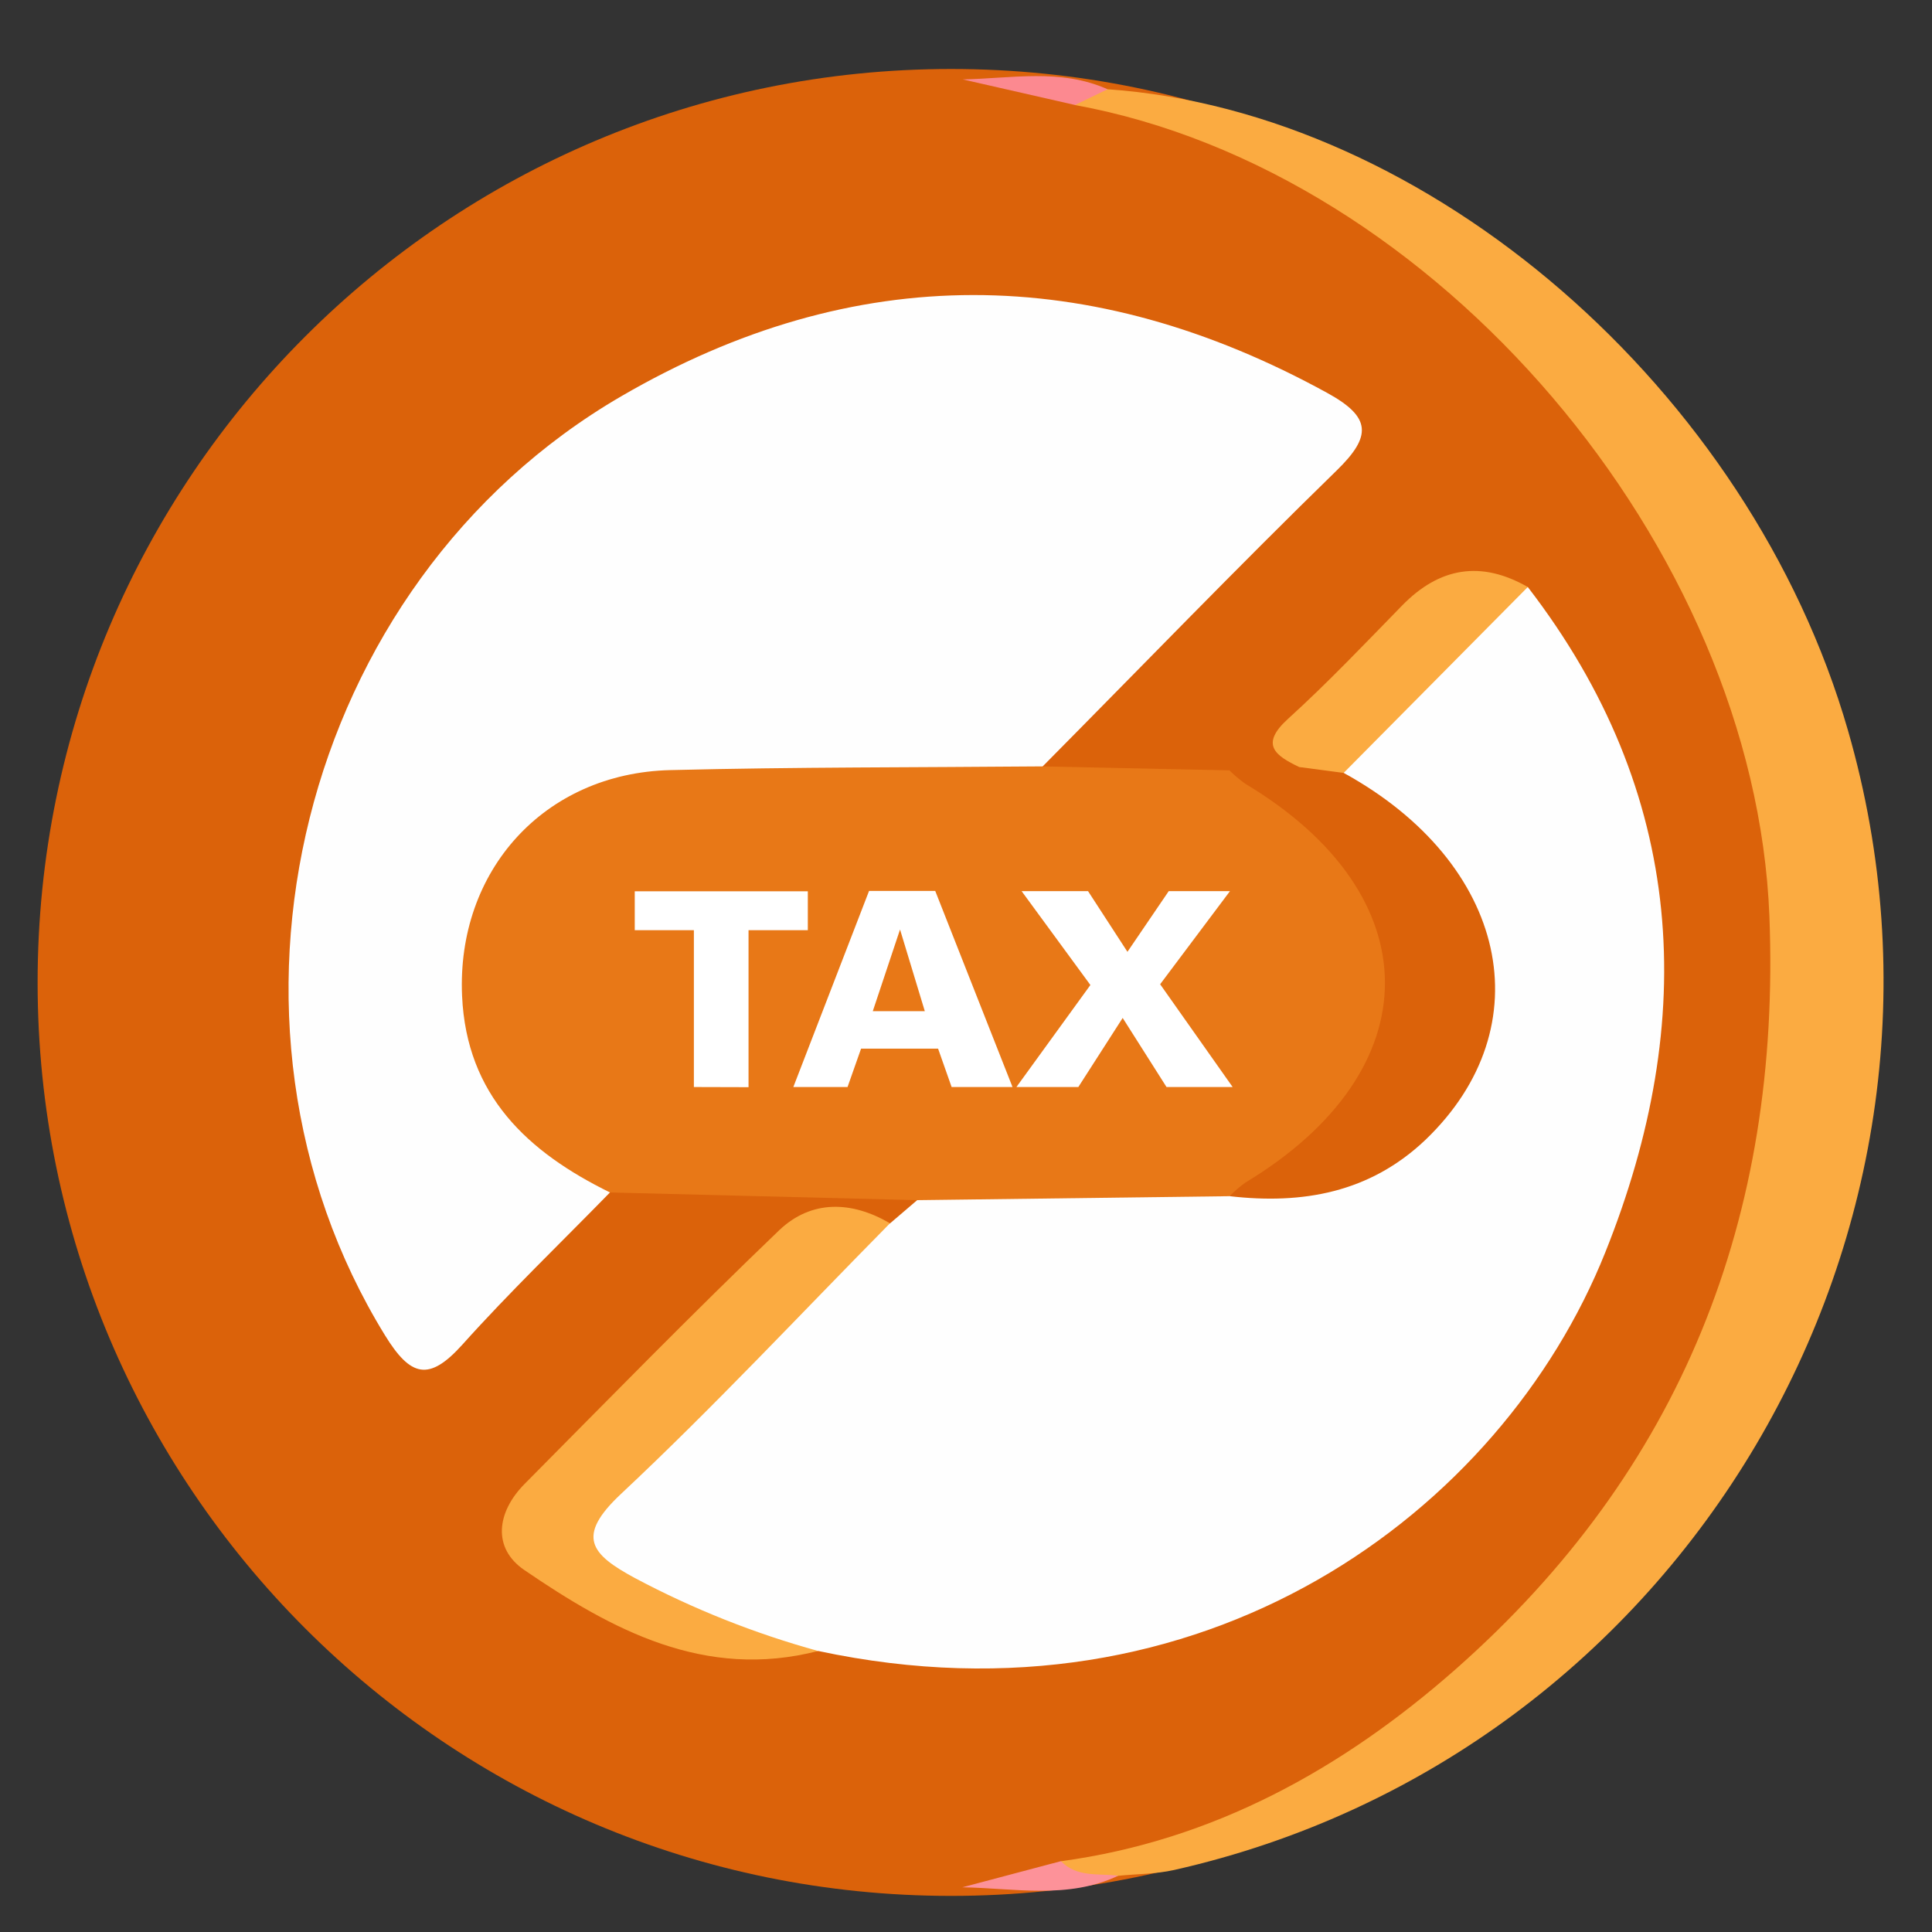
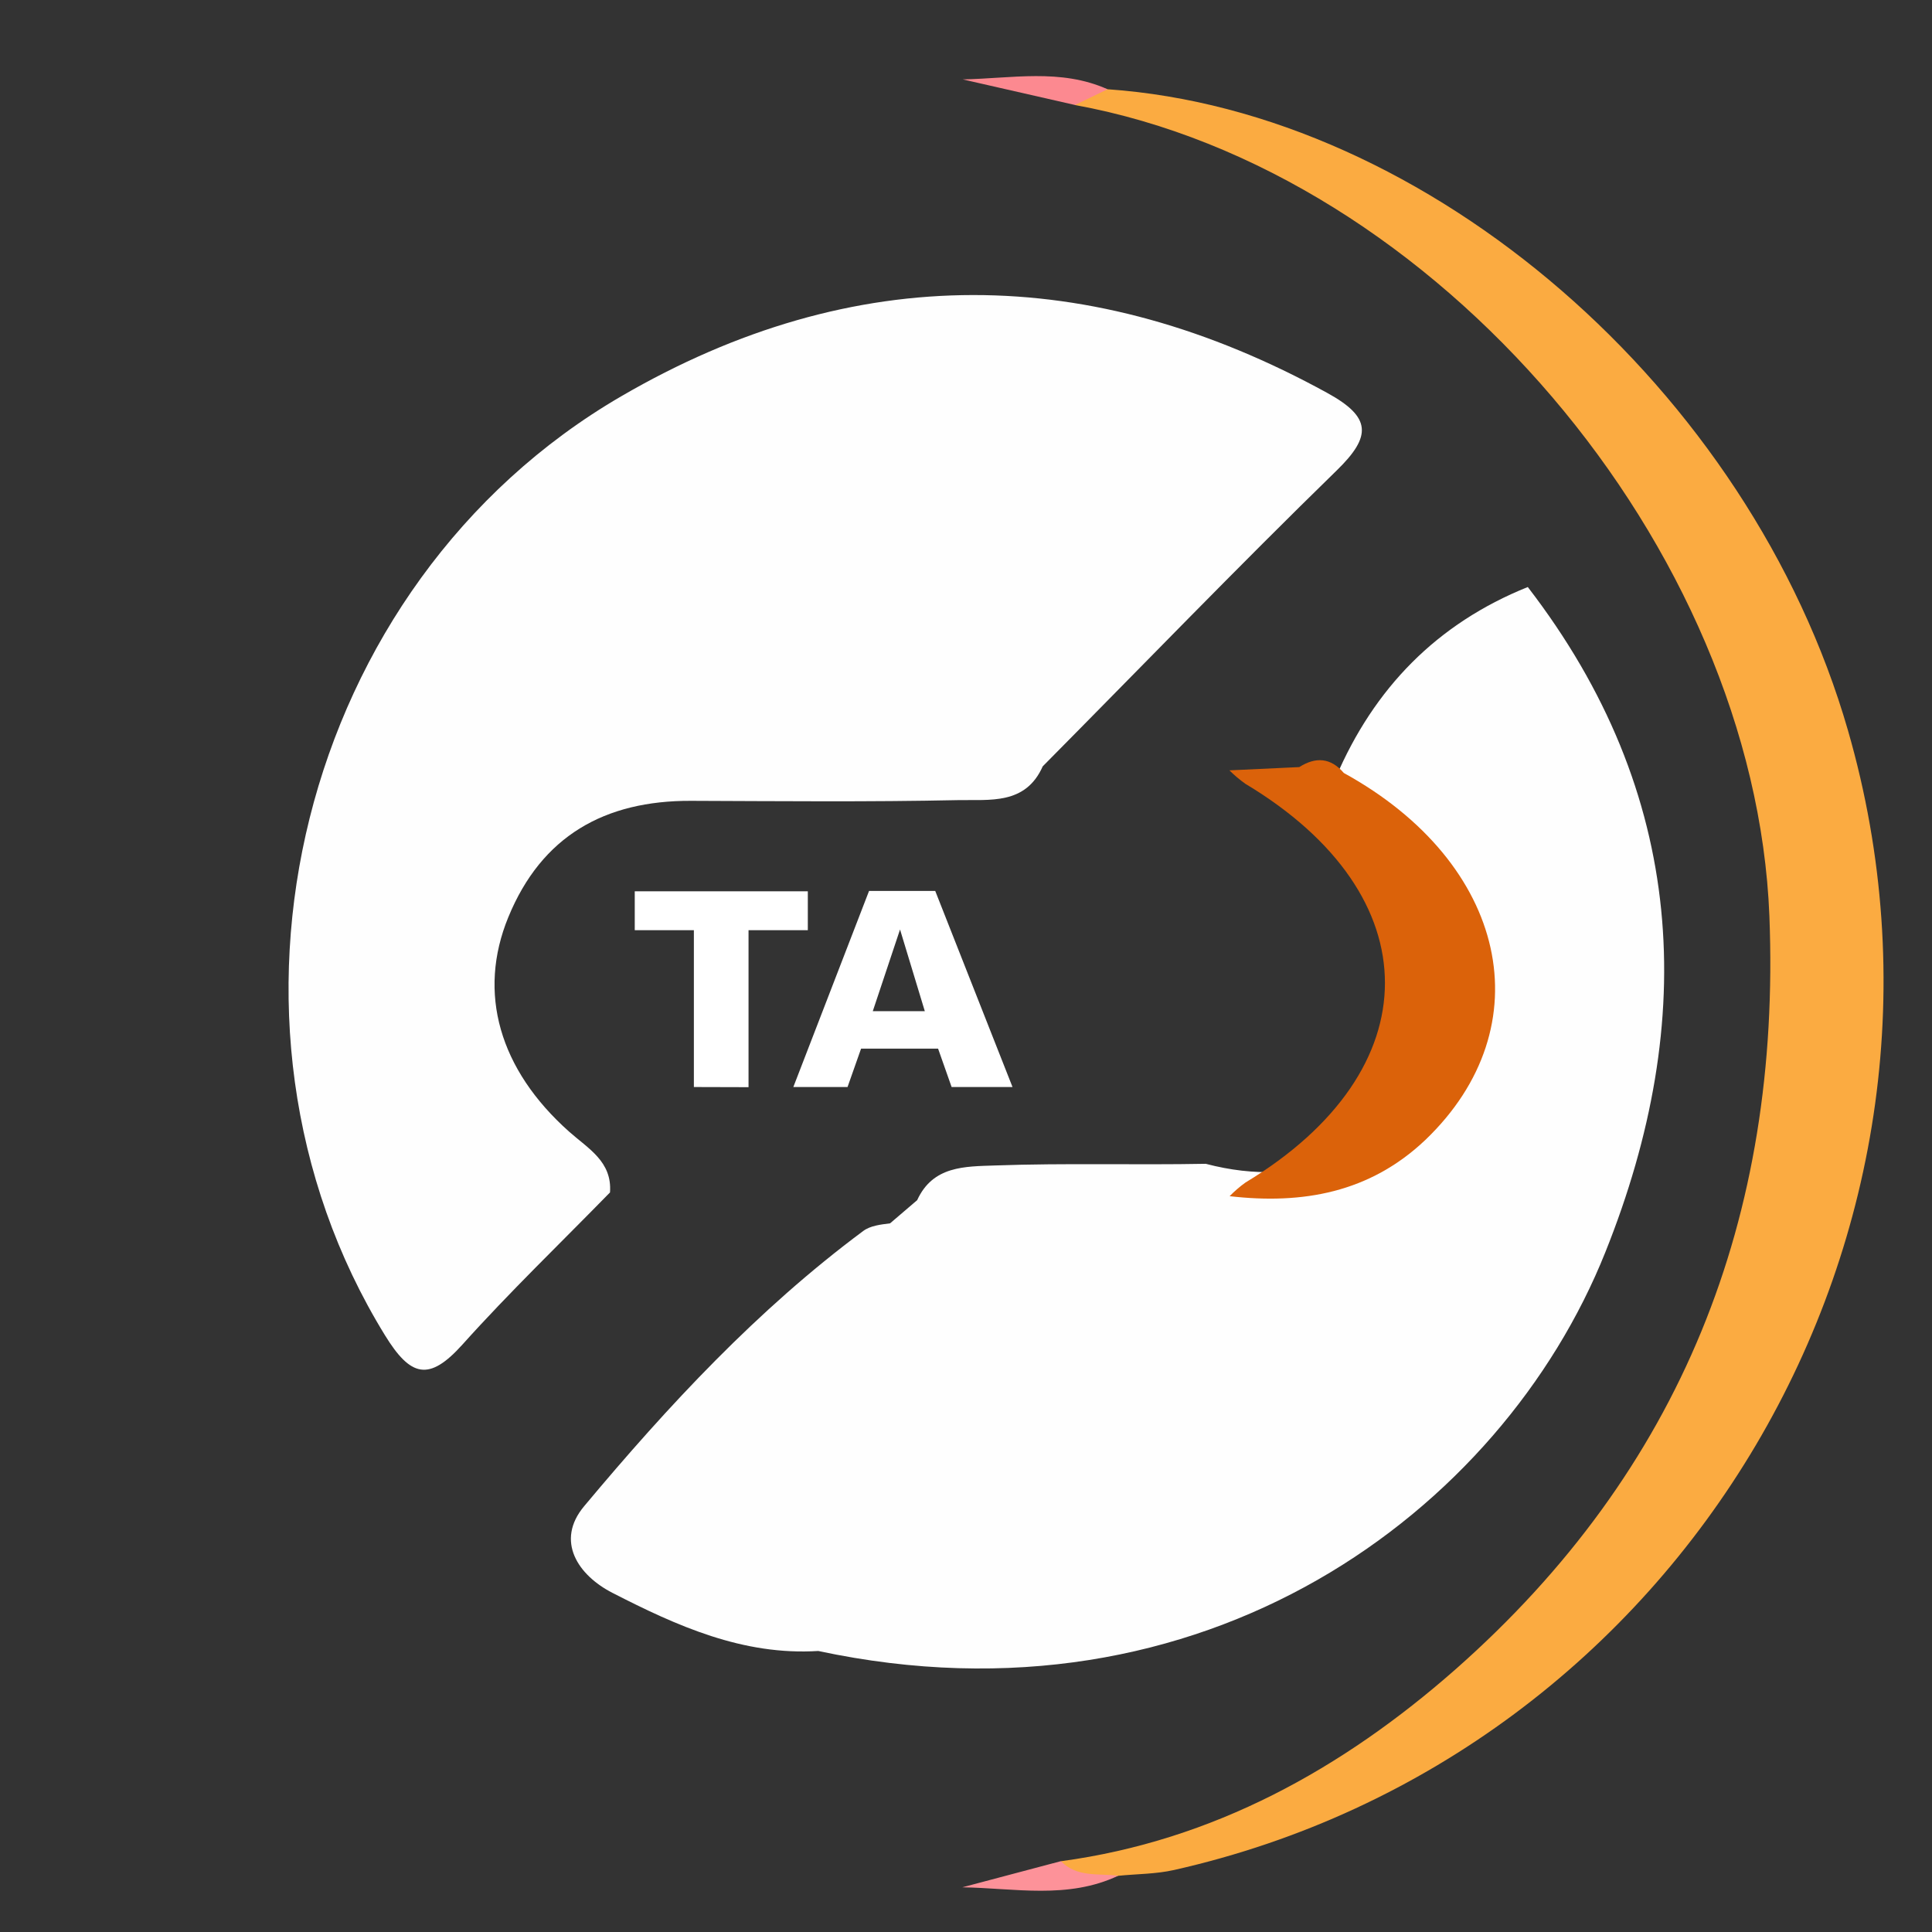
<svg xmlns="http://www.w3.org/2000/svg" width="512" height="512" viewBox="0 0 512 512" fill="none">
  <rect x="0" y="0" width="512" height="512" fill="#333333" stroke="none" />
-   <path d="M252.042 502.433C385.737 502.433 494.118 394.052 494.118 260.357C494.118 126.663 385.737 18.282 252.042 18.282C118.348 18.282 9.967 126.663 9.967 260.357C9.967 394.052 118.348 502.433 252.042 502.433Z" fill="#DB620A" />
  <path d="M161.659 316.003C148.574 329.408 135.009 342.44 122.537 356.338C113.676 366.185 108.812 364.905 102.003 353.832C50.742 270.498 79.204 154.73 164.617 105.028C226.445 69.05 289.126 69.73 351.793 104.162C363.399 110.545 363.586 115.568 354.258 124.656C327.875 150.373 302.291 176.89 276.334 203.087C271.777 213.374 262.276 211.868 253.868 212.041C230.283 212.547 206.684 212.308 183.099 212.228C160.233 212.148 143.537 221.555 134.716 243.048C126.454 263.142 132.331 283.436 150.812 299.893C155.903 304.423 162.245 307.808 161.659 316.003Z" fill="#FEFEFE" />
  <path d="M404.88 155.569C446.974 210.202 450.185 270.098 425.427 331.859C397.871 400.789 318.894 459.366 216.851 437.526C196.864 438.779 179.354 430.864 162.325 422.136C153.197 417.472 147.081 408.371 154.823 399.137C177.103 372.487 200.728 347.063 228.764 326.223C230.682 324.797 233.401 324.517 235.879 324.197L243.061 318.054C247.245 308.927 255.693 309.14 263.742 308.86C282.397 308.194 300.972 308.767 319.533 308.42C345.784 315.296 366.091 305.755 380.908 284.435C392.901 267.193 389.037 244.141 373.78 227.871C367.117 220.729 356.577 216.998 353.965 206.124C364.106 182.366 380.828 165.23 404.88 155.569Z" fill="#FEFEFE" />
-   <path d="M325.863 317.002L243.075 318.054L161.659 316.016C139.806 305.289 123.643 290.285 122.457 263.955C120.964 230.736 144.256 204.925 177.569 204.086C210.482 203.26 243.421 203.393 276.347 203.1L325.783 204.152C373.473 219.21 389.157 264.328 359.775 299.812C350.447 310.952 337.549 312.111 325.863 317.002Z" fill="#E87817" />
  <path d="M293.51 23.652C378.616 29.555 463.71 103.229 489.747 193.626C528.003 326.29 445.908 465.176 311.192 495.557C306.382 496.65 301.305 496.61 296.361 497.103C290.658 498.369 284.009 503.286 281.184 493.239C321.572 487.789 355.804 468.707 385.639 442.47C445.495 389.717 472.025 322.719 468.907 242.729C465.042 145.163 380.682 45.305 284.888 27.836C284.769 20.241 289.459 22.653 293.51 23.652Z" fill="#FBAB41" />
-   <path d="M235.853 324.184C212.187 348.169 189.148 372.873 164.577 395.899C152.491 407.225 156.582 411.889 168.268 418.205C183.691 426.407 199.97 432.886 216.811 437.526C186.79 445.268 162.179 431.943 138.966 416.086C130.372 410.223 131.678 400.709 138.966 393.314C161.326 370.741 183.565 348.009 206.498 326.023C215.039 317.908 225.699 318.241 235.853 324.184Z" fill="#FBAB41" />
  <path d="M325.863 317.001C327.15 315.679 328.55 314.471 330.047 313.39C379.349 283.662 379.349 237.251 330.047 207.723C328.539 206.651 327.122 205.457 325.81 204.152L344.318 203.286C348.689 200.514 352.659 200.781 356.124 204.845C399.577 228.75 409.157 272.03 377.71 302.117C362.973 316.082 345.211 319.227 325.863 317.001Z" fill="#DB620A" />
-   <path d="M356.084 204.832L344.291 203.273C337.989 200.235 333.778 197.357 341.373 190.468C351.873 180.94 361.654 170.627 371.568 160.473C381.481 150.319 392.488 148.48 404.88 155.569L356.084 204.832Z" fill="#FBAB41" />
  <path d="M281.158 493.225C285.422 497.622 291.125 496.409 296.335 497.089C282.943 503.405 268.859 500.367 255.027 500.154L281.158 493.225Z" fill="#FD9299" />
  <path d="M293.51 23.652L284.889 27.823L255.12 21.04C267.992 20.814 281.038 18.069 293.51 23.652Z" fill="#FC8990" />
  <path d="M183.885 288.073V246.513H168.215V236.199H214.08V246.513H198.369V288.113L183.885 288.073Z" fill="white" />
  <path d="M210.242 288.073L230.309 236.105H247.845L268.326 288.073H252.189L248.605 277.906H228.191L224.606 288.073H210.242ZM245.087 267.979L238.518 246.326L231.295 267.979H245.087Z" fill="white" />
-   <path d="M269.365 288.073L288.966 261.037L270.737 236.159H288.34L298.786 252.242L309.726 236.159H325.956L307.448 260.837L326.662 288.073H309.14L297.521 269.765L285.768 288.073H269.365Z" fill="white" />
</svg>